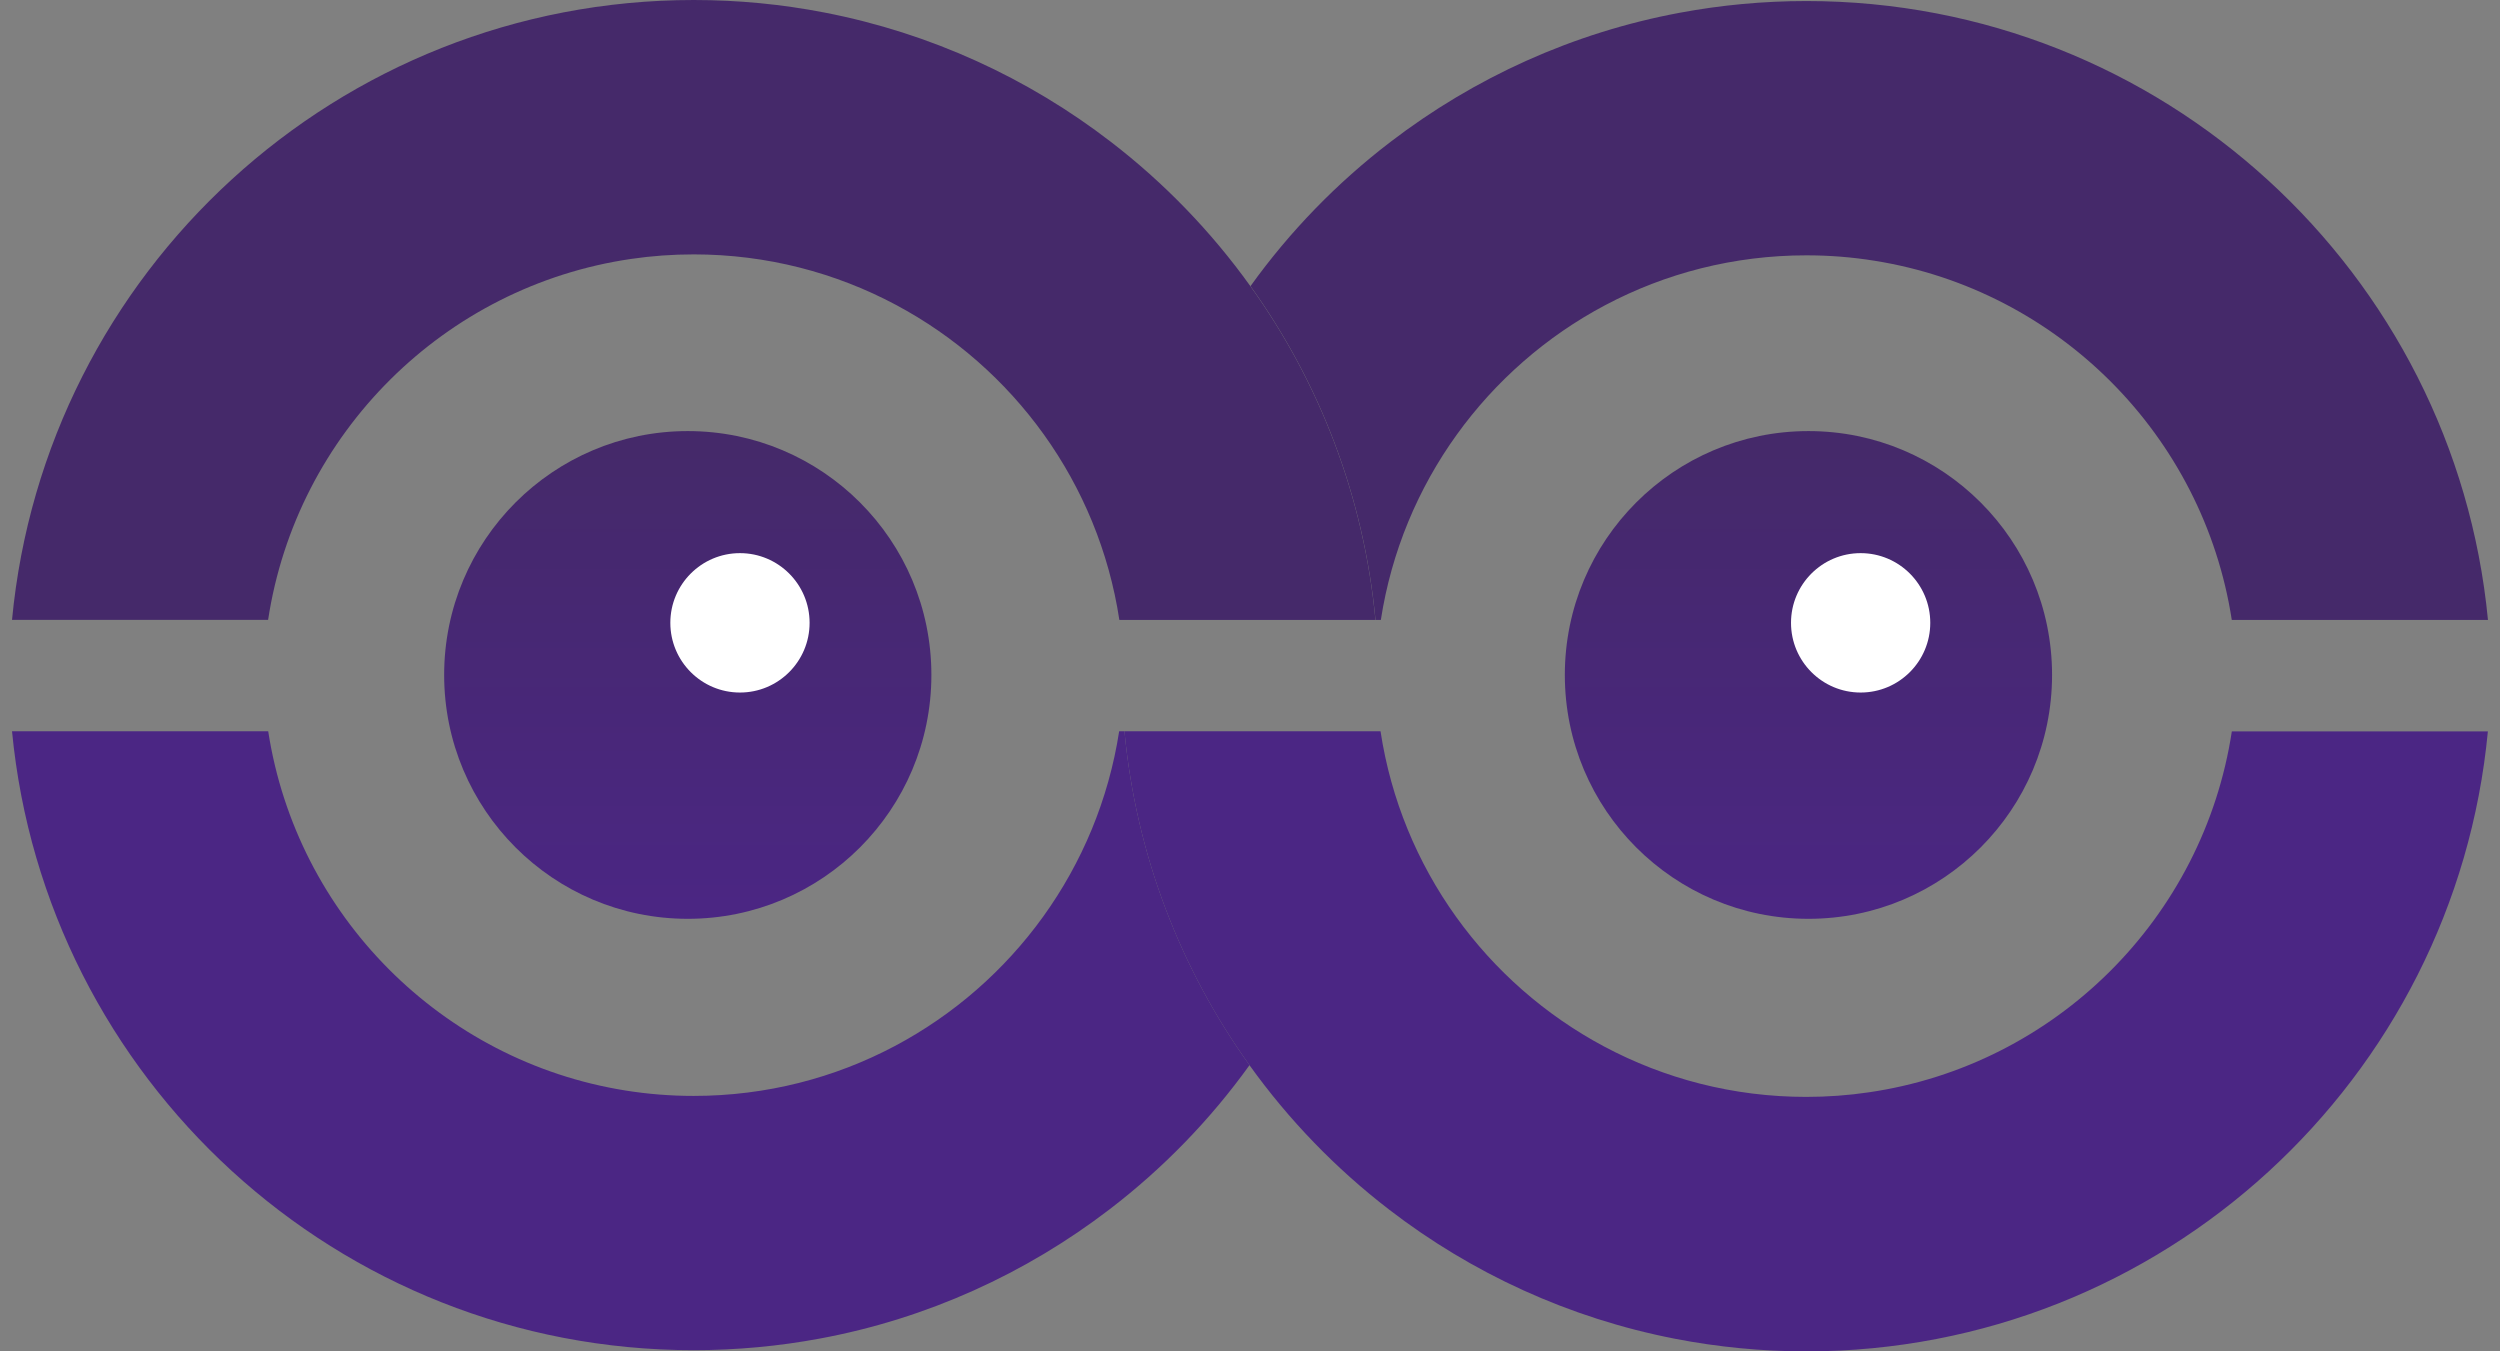
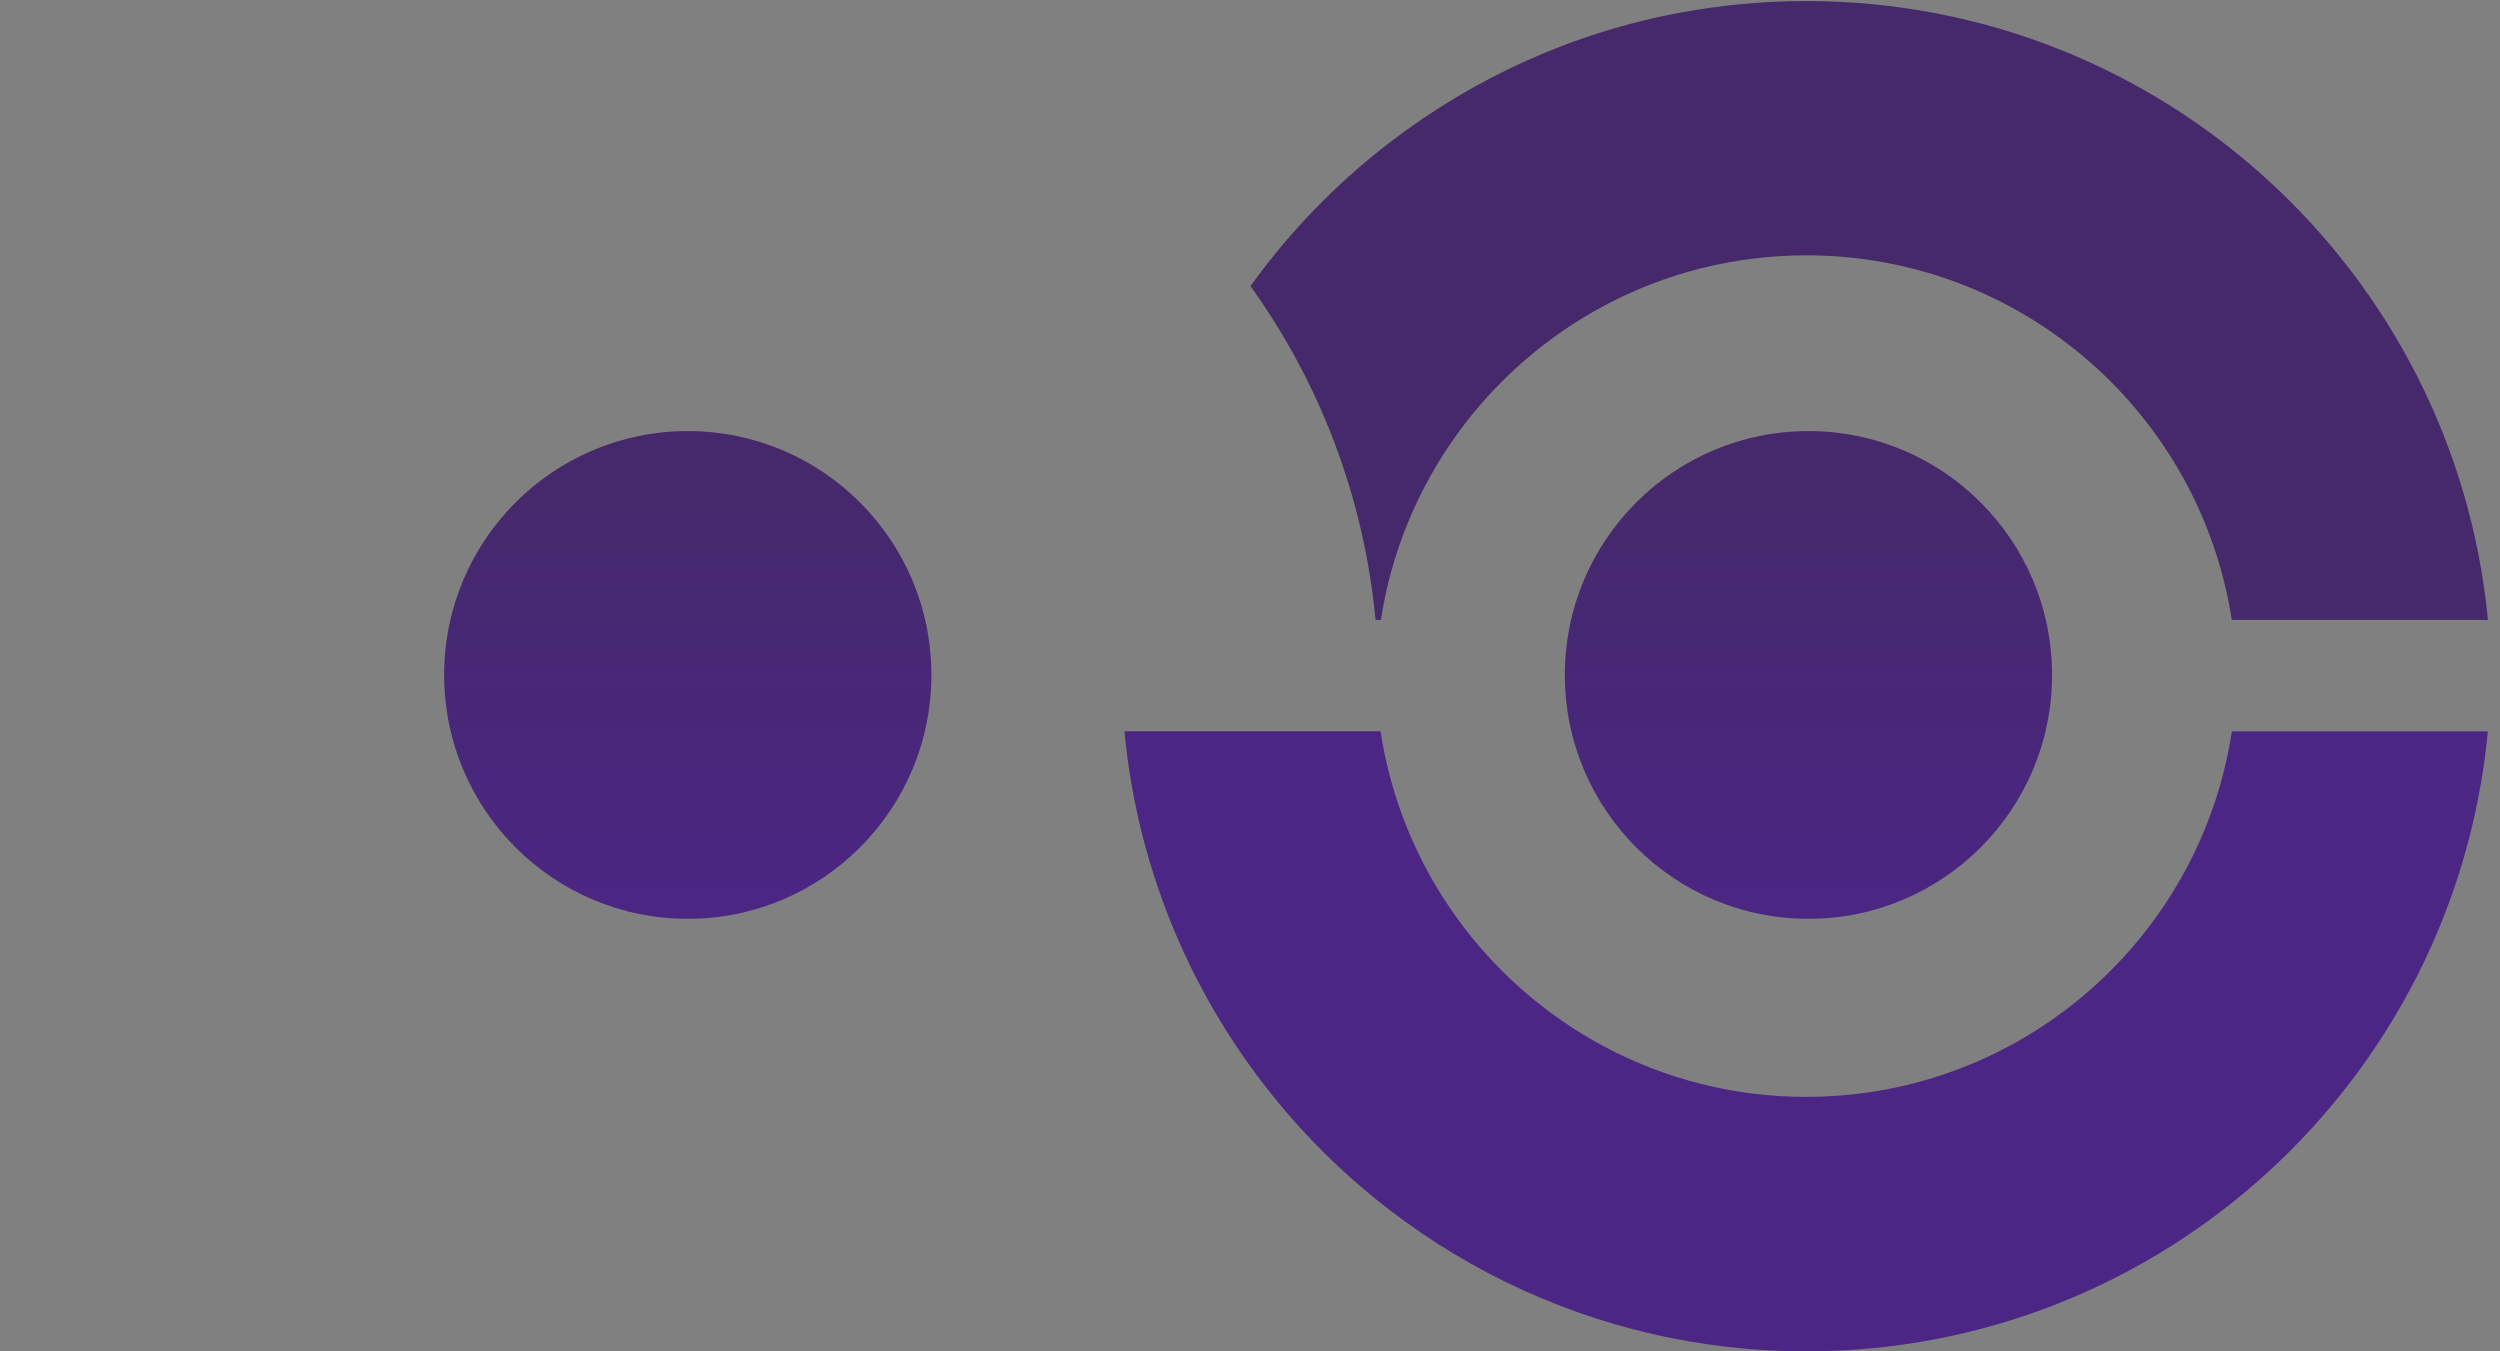
<svg xmlns="http://www.w3.org/2000/svg" width="74" height="40" viewBox="0 0 74 40" fill="none">
  <rect x="0" y="0" width="74" height="40" fill="#808080" stroke="none" />
-   <path d="M40.713 18.351H33.133C32.518 14.302 29.999 10.879 26.521 9.025C24.736 8.072 22.698 7.53 20.535 7.53C19.906 7.53 19.288 7.575 18.682 7.664C13.153 8.47 8.775 12.826 7.936 18.348H0.356C1.33 8.056 9.993 0 20.535 0C21.858 0 23.153 0.128 24.409 0.372C27.553 0.982 30.438 2.316 32.883 4.2C34.46 5.412 35.851 6.853 37.011 8.47C39.047 11.306 40.367 14.687 40.713 18.351Z" fill="#45296A" />
  <path d="M73.644 18.35H66.061C65.219 12.896 60.924 8.584 55.485 7.718C54.828 7.612 54.155 7.558 53.469 7.558C51.319 7.558 49.293 8.09 47.514 9.033C44.027 10.881 41.498 14.301 40.873 18.35H40.716C40.37 14.683 39.047 11.302 37.015 8.469C38.178 6.849 39.575 5.411 41.156 4.202C43.63 2.306 46.553 0.965 49.735 0.375C50.944 0.15 52.194 0.031 53.469 0.031C64.001 0.031 72.657 8.071 73.644 18.353V18.35Z" fill="#45296A" />
  <path d="M33.284 21.646H40.864C41.479 25.695 43.998 29.118 47.476 30.973C49.261 31.926 51.299 32.468 53.463 32.468C54.091 32.468 54.709 32.423 55.315 32.333C60.844 31.528 65.222 27.171 66.062 21.65H73.641C72.667 31.948 64.004 40.001 53.463 40.001C52.139 40.001 50.844 39.872 49.588 39.629C46.444 39.019 43.559 37.684 41.114 35.801C39.537 34.588 38.146 33.148 36.986 31.531C34.951 28.695 33.63 25.314 33.284 21.65V21.646Z" fill="#4B2684" />
-   <path d="M0.356 21.646H7.939C8.782 27.1 13.076 31.412 18.515 32.279C19.172 32.384 19.846 32.439 20.531 32.439C22.682 32.439 24.707 31.906 26.486 30.963C29.973 29.115 32.502 25.695 33.127 21.646H33.284C33.63 25.314 34.954 28.695 36.986 31.528C35.822 33.148 34.425 34.585 32.845 35.795C30.371 37.691 27.448 39.032 24.265 39.622C23.057 39.847 21.807 39.965 20.531 39.965C10 39.969 1.343 31.929 0.356 21.646Z" fill="#4B2684" />
  <path d="M20.358 27.197C24.341 27.197 27.569 23.965 27.569 19.978C27.569 15.992 24.341 12.76 20.358 12.76C16.375 12.76 13.147 15.992 13.147 19.978C13.147 23.965 16.375 27.197 20.358 27.197Z" fill="url(#paint0_linear_6307_24220)" />
-   <path d="M21.903 20.499C23.041 20.499 23.964 19.575 23.964 18.436C23.964 17.297 23.041 16.373 21.903 16.373C20.765 16.373 19.842 17.297 19.842 18.436C19.842 19.575 20.765 20.499 21.903 20.499Z" fill="white" />
  <path d="M53.53 27.197C57.513 27.197 60.741 23.965 60.741 19.978C60.741 15.992 57.513 12.76 53.53 12.76C49.547 12.76 46.319 15.992 46.319 19.978C46.319 23.965 49.547 27.197 53.53 27.197Z" fill="url(#paint1_linear_6307_24220)" />
-   <path d="M55.075 20.499C56.213 20.499 57.136 19.575 57.136 18.436C57.136 17.297 56.213 16.373 55.075 16.373C53.937 16.373 53.014 17.297 53.014 18.436C53.014 19.575 53.937 20.499 55.075 20.499Z" fill="white" />
  <defs>
    <linearGradient id="paint0_linear_6307_24220" x1="20.358" y1="13.321" x2="20.358" y2="27.357" gradientUnits="userSpaceOnUse">
      <stop stop-color="#45296A" />
      <stop offset="1" stop-color="#4B2684" />
    </linearGradient>
    <linearGradient id="paint1_linear_6307_24220" x1="53.53" y1="13.321" x2="53.53" y2="27.357" gradientUnits="userSpaceOnUse">
      <stop stop-color="#45296A" />
      <stop offset="1" stop-color="#4B2684" />
    </linearGradient>
  </defs>
</svg>